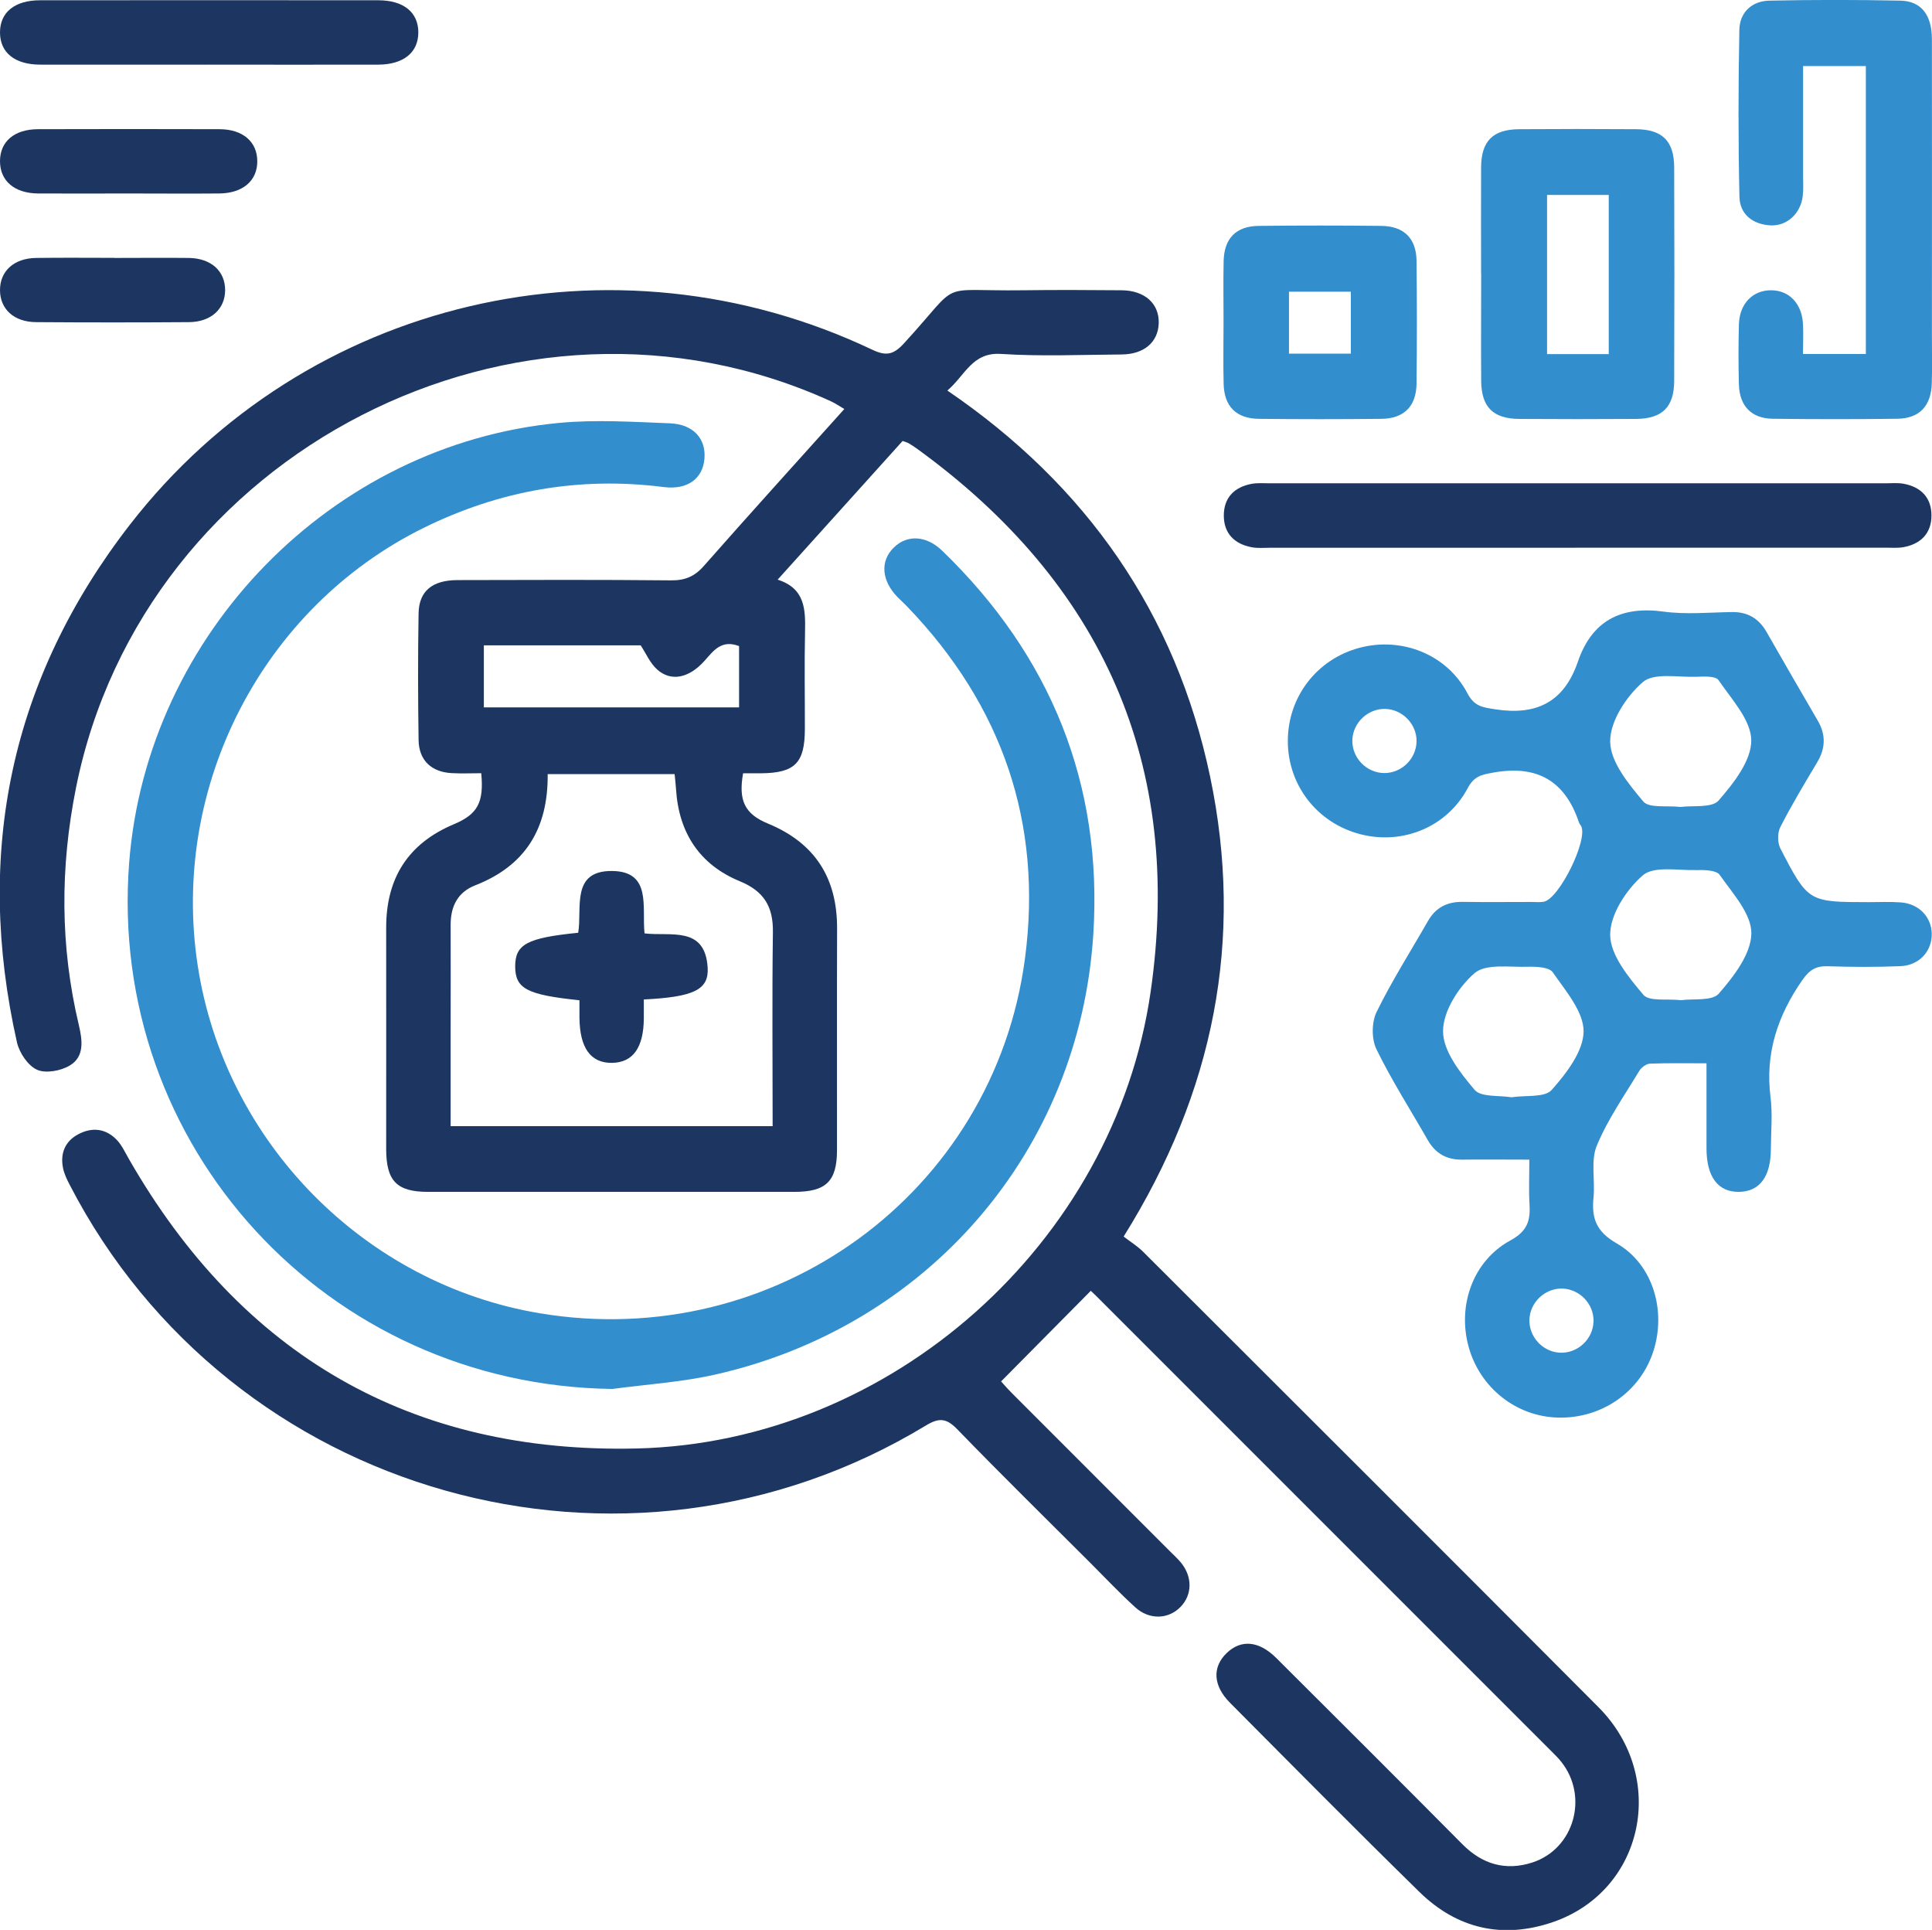
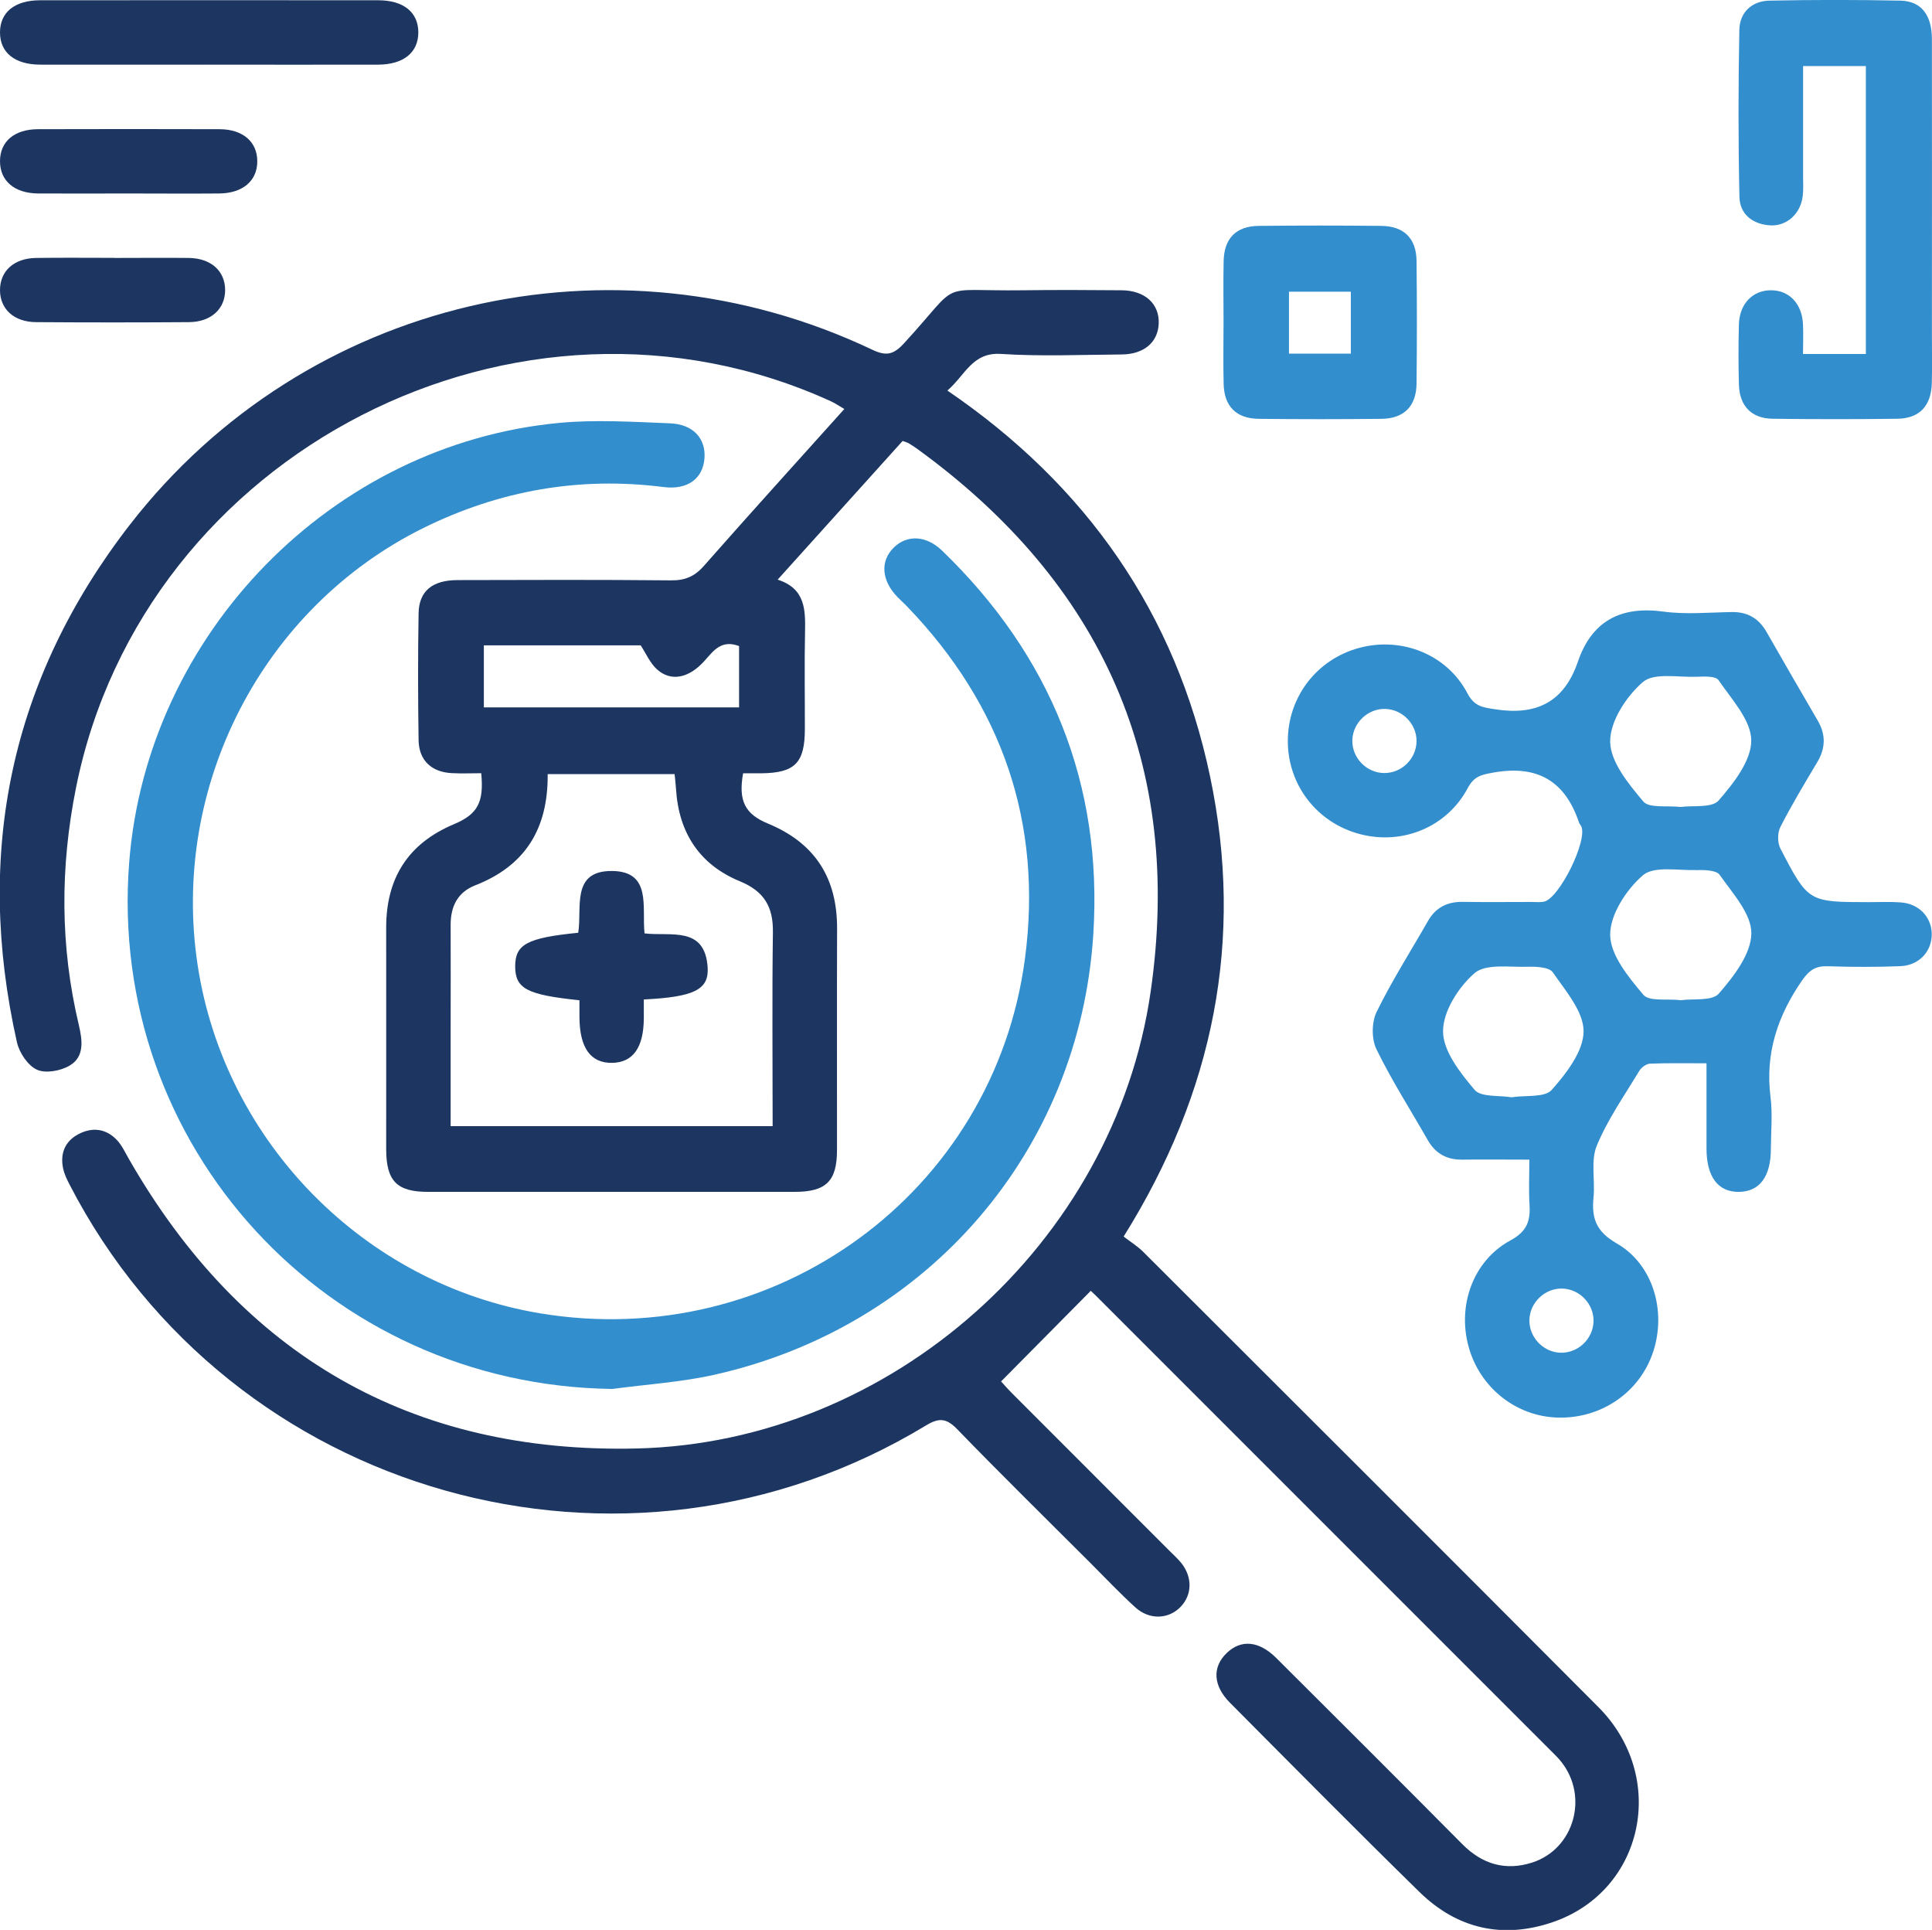
<svg xmlns="http://www.w3.org/2000/svg" id="Capa_2" viewBox="0 0 215.82 215.55">
  <defs>
    <style>      .cls-1 {        fill: #1c3661;      }      .cls-2 {        fill: #338ecd;      }    </style>
  </defs>
  <g id="Capa_1-2" data-name="Capa_1">
    <g>
      <path class="cls-1" d="M121.87,144.15c-3.39,3.43-6.64,6.71-10.04,10.14.15.16.67.77,1.23,1.33,5.88,5.89,11.76,11.77,17.64,17.65.42.42.88.83,1.25,1.29,1.27,1.58,1.23,3.56-.06,4.9-1.34,1.4-3.48,1.5-5.06.07-1.72-1.56-3.31-3.25-4.96-4.9-4.98-4.98-10.01-9.91-14.91-14.97-1.22-1.26-2.03-1.36-3.54-.44-33.61,20.37-77.64,7.96-95.64-26.9-.31-.59-.61-1.22-.74-1.87-.33-1.65.24-3,1.73-3.78,1.55-.81,3.08-.63,4.31.68.55.59.9,1.37,1.31,2.08,12.57,21.93,31.54,32.95,56.76,32.35,28.36-.68,53.31-22.89,57.38-50.97,3.68-25.4-5.34-45.65-26.1-60.7-.3-.22-.62-.42-.94-.61-.13-.08-.28-.11-.66-.25-4.53,5.02-9.12,10.12-13.96,15.49,3.1.99,3.11,3.37,3.06,5.87-.08,3.6-.01,7.19-.02,10.79,0,3.83-1.11,4.94-4.93,4.97-.66,0-1.33,0-1.97,0-.54,3.04.18,4.55,2.79,5.62,5.25,2.17,7.73,6.09,7.71,11.72-.03,8.24,0,16.49-.01,24.73,0,3.49-1.21,4.68-4.76,4.68-13.64,0-27.28,0-40.92,0-3.49,0-4.67-1.21-4.68-4.76,0-8.24.01-16.49,0-24.73-.01-5.53,2.43-9.42,7.58-11.58,2.64-1.11,3.35-2.43,3.04-5.69-1.08,0-2.19.05-3.3-.01-2.27-.12-3.66-1.43-3.7-3.68-.07-4.72-.08-9.44,0-14.16.04-2.49,1.53-3.71,4.34-3.72,7.94-.02,15.89-.05,23.83.03,1.55.02,2.62-.4,3.67-1.58,5.15-5.85,10.38-11.61,15.72-17.56-.57-.33-1.02-.64-1.52-.87-34.83-15.87-76.79,5.64-84.31,43.18-1.78,8.88-1.78,17.7.32,26.51.39,1.66.65,3.5-.99,4.49-1,.61-2.69.93-3.68.49-1.01-.45-1.97-1.88-2.24-3.04-4.78-21.22-.71-40.66,12.62-57.85,19.59-25.26,54.02-33.26,82.92-19.53,1.58.75,2.39.54,3.55-.72,6.61-7.2,3.38-5.79,13.28-5.92,3.67-.05,7.34-.03,11.02,0,2.6.02,4.22,1.5,4.15,3.69-.07,2.1-1.63,3.46-4.14,3.48-4.5.03-9.01.23-13.48-.06-3.21-.21-3.99,2.38-5.99,4.09,15.51,10.57,25.52,24.86,29.35,43.12,3.82,18.2.42,35.24-9.66,51.37.75.58,1.53,1.06,2.17,1.69,16.97,16.94,33.95,33.88,50.87,50.87,7.78,7.81,5.1,20.5-5.07,24-5.6,1.93-10.71.77-14.93-3.36-7.12-6.97-14.13-14.06-21.16-21.13-1.9-1.91-1.99-3.98-.38-5.54,1.6-1.55,3.59-1.4,5.54.53,6.96,6.93,13.9,13.86,20.82,20.83,2.23,2.24,4.84,2.98,7.8,2.02,4.67-1.52,6.31-7.36,3.23-11.24-.32-.41-.7-.78-1.07-1.15-16.96-16.96-33.91-33.91-50.87-50.87-.26-.26-.54-.51-.6-.57ZM61.18,86.46c.06,6.14-2.54,10.25-8.09,12.42-1.99.78-2.76,2.38-2.75,4.45.02,3.89,0,7.79,0,11.68,0,3.57,0,7.14,0,10.77h35.97c0-7.32-.07-14.5.03-21.67.04-2.84-.99-4.57-3.69-5.68-4.49-1.85-6.82-5.4-7.13-10.26-.04-.57-.1-1.13-.16-1.71h-14.19ZM54.05,79.01h28.51v-6.85c-2-.76-2.87.55-3.88,1.67-1.74,1.93-3.74,2.33-5.29.93-.78-.71-1.23-1.78-1.82-2.68h-17.52v6.93Z" />
      <path class="cls-2" d="M170.85,129.52c-2.71,0-5.1-.03-7.49,0-1.74.03-3.01-.68-3.87-2.19-1.93-3.38-4.04-6.67-5.74-10.16-.55-1.14-.53-3.01.03-4.15,1.71-3.49,3.81-6.78,5.74-10.16.87-1.52,2.17-2.16,3.91-2.13,2.55.04,5.09.01,7.64.01.45,0,.91.05,1.35-.02,1.72-.25,5.02-6.94,4.2-8.47-.07-.13-.19-.24-.23-.38-1.55-4.63-4.64-6.45-9.52-5.59-1.34.24-2.19.38-2.91,1.74-2.33,4.38-7.31,6.39-12.05,5.14-4.78-1.26-8.04-5.46-8.05-10.37-.01-4.93,3.22-9.15,7.98-10.43,4.73-1.27,9.8.72,12.08,5.07.78,1.48,1.7,1.57,3.1,1.79,4.6.72,7.69-.79,9.24-5.31,1.56-4.56,4.79-6.25,9.57-5.6,2.5.34,5.09.09,7.63.05,1.75-.03,3.01.71,3.87,2.21,1.9,3.31,3.8,6.62,5.73,9.92.92,1.58.87,3.09-.07,4.66-1.42,2.38-2.85,4.75-4.11,7.22-.33.64-.33,1.75,0,2.39,3.11,6.01,3.14,5.99,9.88,6,1.2,0,2.4-.06,3.59.03,2,.15,3.4,1.61,3.44,3.48.05,1.95-1.39,3.56-3.5,3.64-2.69.11-5.4.1-8.09.01-1.35-.05-2.07.41-2.87,1.55-2.75,3.96-4.16,8.17-3.55,13.04.24,1.92.05,3.89.04,5.84-.01,3.06-1.25,4.73-3.54,4.77-2.36.04-3.65-1.67-3.65-4.87,0-3.06,0-6.13,0-9.49-2.19,0-4.26-.04-6.32.04-.41.02-.95.42-1.18.79-1.66,2.76-3.54,5.43-4.76,8.38-.69,1.68-.17,3.83-.36,5.76-.23,2.32.27,3.81,2.6,5.15,4.07,2.35,5.54,7.55,4.08,12.05-1.47,4.54-5.77,7.53-10.66,7.4-4.68-.12-8.75-3.36-9.99-7.97-1.24-4.59.52-9.56,4.69-11.82,1.9-1.03,2.24-2.22,2.13-4.05-.1-1.55-.02-3.12-.02-4.96ZM187.8,111.71c1.33-.19,3.46.13,4.21-.74,1.67-1.92,3.6-4.42,3.63-6.71.03-2.19-2.1-4.49-3.54-6.55-.38-.54-1.74-.55-2.64-.53-2.04.05-4.72-.48-5.95.59-1.84,1.6-3.66,4.38-3.64,6.65.02,2.27,2.06,4.73,3.71,6.69.65.77,2.63.42,4.22.6ZM168.88,122.55c1.58-.24,3.68.06,4.46-.82,1.64-1.85,3.54-4.31,3.56-6.53.01-2.21-2.01-4.53-3.44-6.6-.41-.59-1.86-.65-2.82-.62-2.03.06-4.66-.37-5.92.71-1.79,1.55-3.53,4.27-3.52,6.49,0,2.22,1.92,4.65,3.53,6.55.72.84,2.73.59,4.15.83ZM187.73,90.13c1.38-.19,3.51.14,4.26-.73,1.67-1.92,3.65-4.44,3.64-6.7-.01-2.27-2.2-4.6-3.66-6.74-.33-.48-1.64-.4-2.49-.37-2.04.07-4.72-.48-5.96.59-1.85,1.6-3.67,4.38-3.65,6.64.01,2.27,2.05,4.73,3.7,6.7.65.77,2.63.43,4.17.61ZM158.24,82.81c.03-1.92-1.55-3.57-3.48-3.63-1.92-.06-3.6,1.5-3.69,3.42-.09,2.01,1.57,3.75,3.59,3.74,1.93,0,3.55-1.6,3.58-3.54ZM174.54,143.92c-1.92-.06-3.6,1.5-3.69,3.42-.09,1.92,1.44,3.62,3.36,3.74,2.01.12,3.77-1.51,3.8-3.53.03-1.92-1.55-3.57-3.48-3.63Z" />
      <path class="cls-2" d="M68.35,155.13c-31.8-.43-56.38-27.12-53.92-58.8,1.99-25.54,22.65-46.73,48.08-49.1,4.07-.38,8.21-.11,12.32.05,2.64.1,4.06,1.74,3.86,3.97-.19,2.19-1.86,3.49-4.55,3.15-9.42-1.2-18.34.38-26.82,4.56-18.01,8.9-28.31,28.87-25.23,48.91,3.03,19.7,18.61,35.53,38.21,38.81,26.23,4.38,50.74-13.41,54.2-39.64,1.99-15.1-2.54-28.24-13.12-39.25-.36-.38-.76-.73-1.12-1.1-1.8-1.85-1.96-4.03-.41-5.54,1.49-1.45,3.61-1.36,5.4.36,12.13,11.72,17.95,26.06,16.88,42.85-1.55,24.25-18.52,43.82-42.25,49.17-3.77.85-7.68,1.09-11.53,1.61Z" />
      <path class="cls-2" d="M201.42,39.54h7.01V7.38h-7.01c0,4.09,0,8.18,0,12.28,0,.75.05,1.5-.04,2.24-.23,1.96-1.78,3.38-3.63,3.27-1.98-.12-3.4-1.25-3.44-3.19-.14-6.21-.13-12.43-.01-18.65.04-1.96,1.4-3.22,3.37-3.26,4.87-.1,9.74-.1,14.6,0,2.34.04,3.53,1.59,3.54,4.28.02,11.01,0,22.02,0,33.03,0,1.8.04,3.6-.01,5.39-.06,2.55-1.36,3.96-3.84,4-4.64.06-9.29.06-13.93,0-2.38-.03-3.71-1.42-3.78-3.82-.06-2.25-.06-4.49,0-6.74.07-2.29,1.55-3.8,3.59-3.79,2.04,0,3.47,1.51,3.57,3.82.05,1.03,0,2.07,0,3.3Z" />
-       <path class="cls-2" d="M165.45,30.6c0-3.97-.02-7.94,0-11.91.02-2.94,1.32-4.24,4.26-4.26,4.35-.03,8.69-.03,13.04,0,2.94.02,4.26,1.32,4.27,4.26.03,7.94.03,15.89,0,23.83,0,2.94-1.33,4.25-4.26,4.27-4.35.03-8.69.03-13.04,0-2.94-.02-4.24-1.33-4.26-4.26-.03-3.97,0-7.94,0-11.91ZM179.71,39.55v-17.78h-6.89v17.78h6.89Z" />
-       <path class="cls-1" d="M176.01,61.18c-11.39,0-22.78,0-34.17,0-.67,0-1.37.07-2.02-.06-1.93-.36-3.11-1.55-3.11-3.54,0-1.99,1.17-3.18,3.11-3.54.65-.12,1.34-.06,2.02-.06,22.93,0,45.86,0,68.79,0,.67,0,1.36-.07,2.02.05,1.94.36,3.11,1.55,3.11,3.54,0,1.99-1.18,3.18-3.11,3.54-.65.12-1.34.06-2.02.06-11.54,0-23.08,0-34.62,0Z" />
      <path class="cls-2" d="M136.68,35.89c0-2.25-.04-4.5.01-6.74.06-2.53,1.39-3.89,3.91-3.92,4.57-.05,9.14-.05,13.71,0,2.52.03,3.9,1.39,3.93,3.91.05,4.57.05,9.14,0,13.71-.03,2.52-1.4,3.9-3.91,3.93-4.57.05-9.14.05-13.71,0-2.53-.03-3.87-1.39-3.93-3.91-.06-2.32-.01-4.65-.01-6.97ZM150.9,39.5v-6.92h-6.91v6.92h6.91Z" />
      <path class="cls-1" d="M23.36,7.22c-6.29,0-12.59.01-18.88,0C1.64,7.21,0,5.87,0,3.62,0,1.38,1.64.03,4.48.03c12.59-.01,25.18-.01,37.77,0,2.84,0,4.48,1.35,4.48,3.59,0,2.24-1.65,3.59-4.48,3.6-6.29.02-12.59,0-18.88,0Z" />
      <path class="cls-1" d="M14.35,21.61c-3.37,0-6.74.02-10.11,0C1.59,21.58,0,20.19,0,18c0-2.19,1.6-3.57,4.27-3.57,6.74-.02,13.49-.02,20.23,0,2.64,0,4.25,1.42,4.24,3.6,0,2.17-1.63,3.56-4.27,3.58-3.37.03-6.74,0-10.11,0Z" />
      <path class="cls-1" d="M12.79,28.81c2.77,0,5.54-.03,8.32,0,2.47.04,4.03,1.46,4.04,3.58,0,2.11-1.57,3.57-4.03,3.59-5.69.04-11.39.04-17.08,0C1.56,35.97,0,34.52,0,32.4c0-2.12,1.55-3.55,4.02-3.59,2.92-.04,5.84-.01,8.77-.01Z" />
      <path class="cls-1" d="M64.73,111.72c-5.89-.61-7.17-1.3-7.18-3.78,0-2.47,1.32-3.19,7.04-3.76.46-2.72-.86-6.94,3.78-6.9,4.47.04,3.32,4.06,3.63,6.97,2.9.35,6.75-.87,7.05,3.8.16,2.5-1.54,3.3-7.13,3.58,0,.69,0,1.4,0,2.1-.02,3.28-1.21,4.94-3.54,4.98-2.4.04-3.63-1.67-3.65-5.09,0-.59,0-1.18,0-1.9Z" />
    </g>
  </g>
</svg>